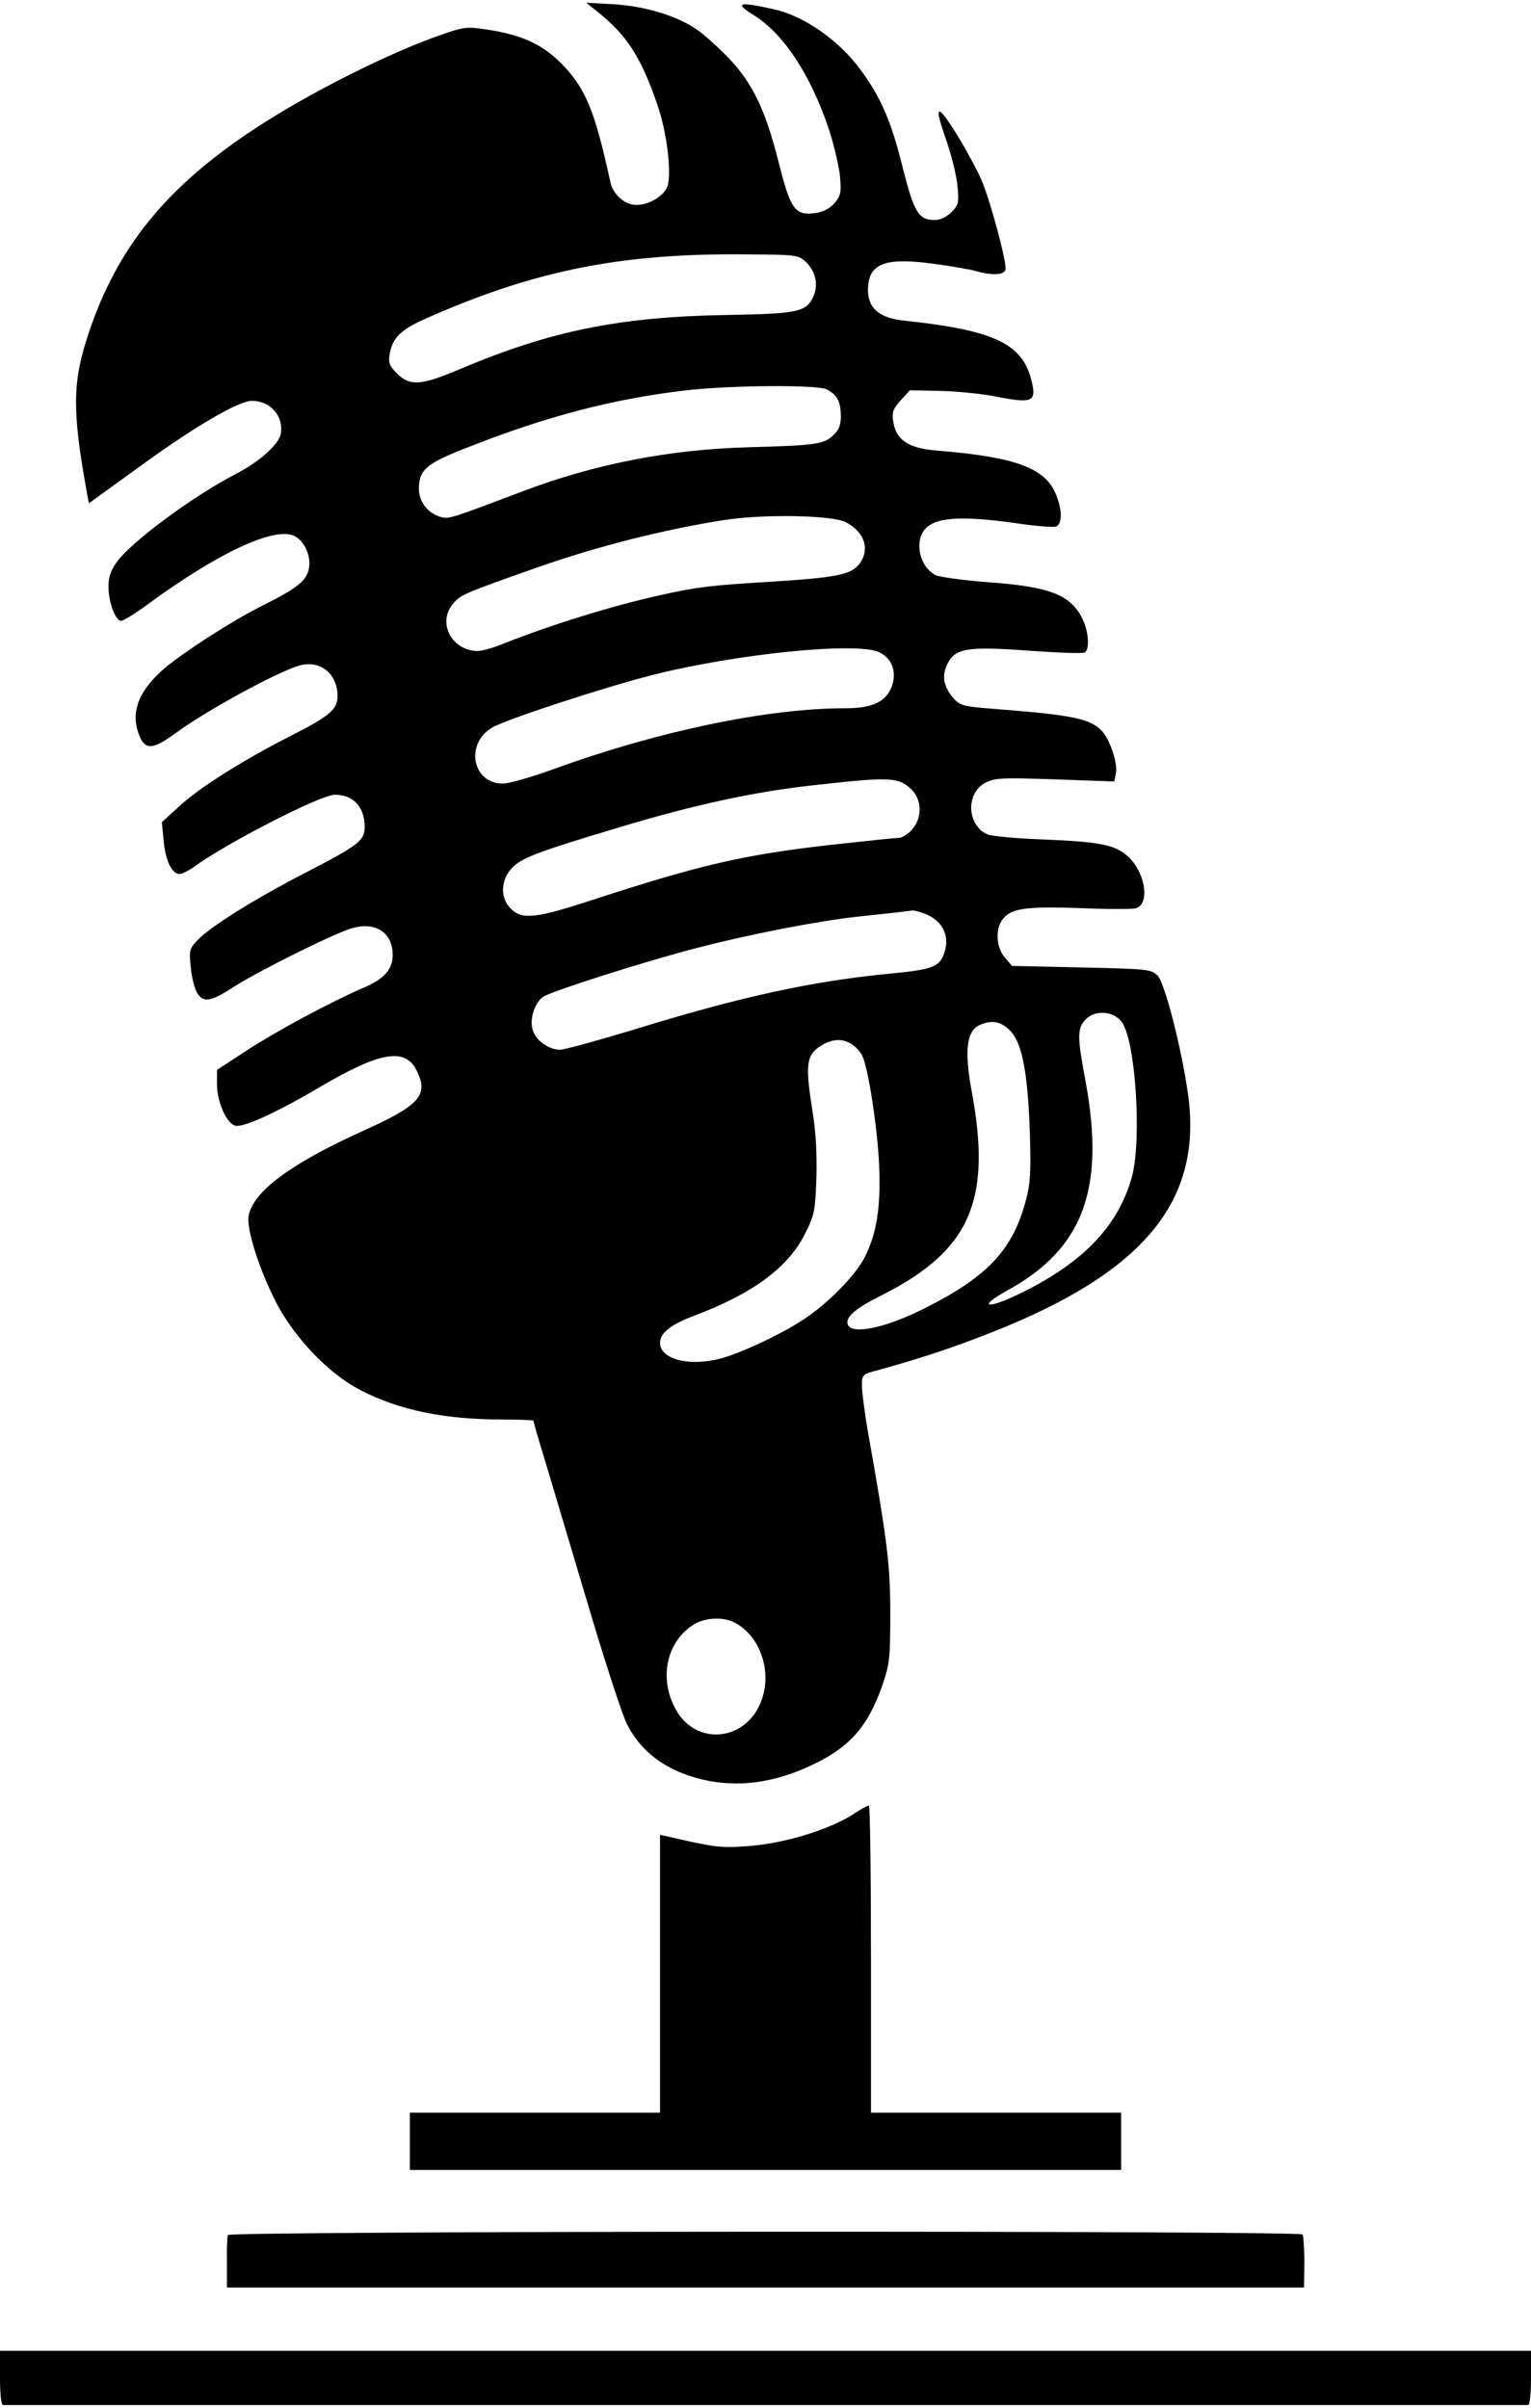
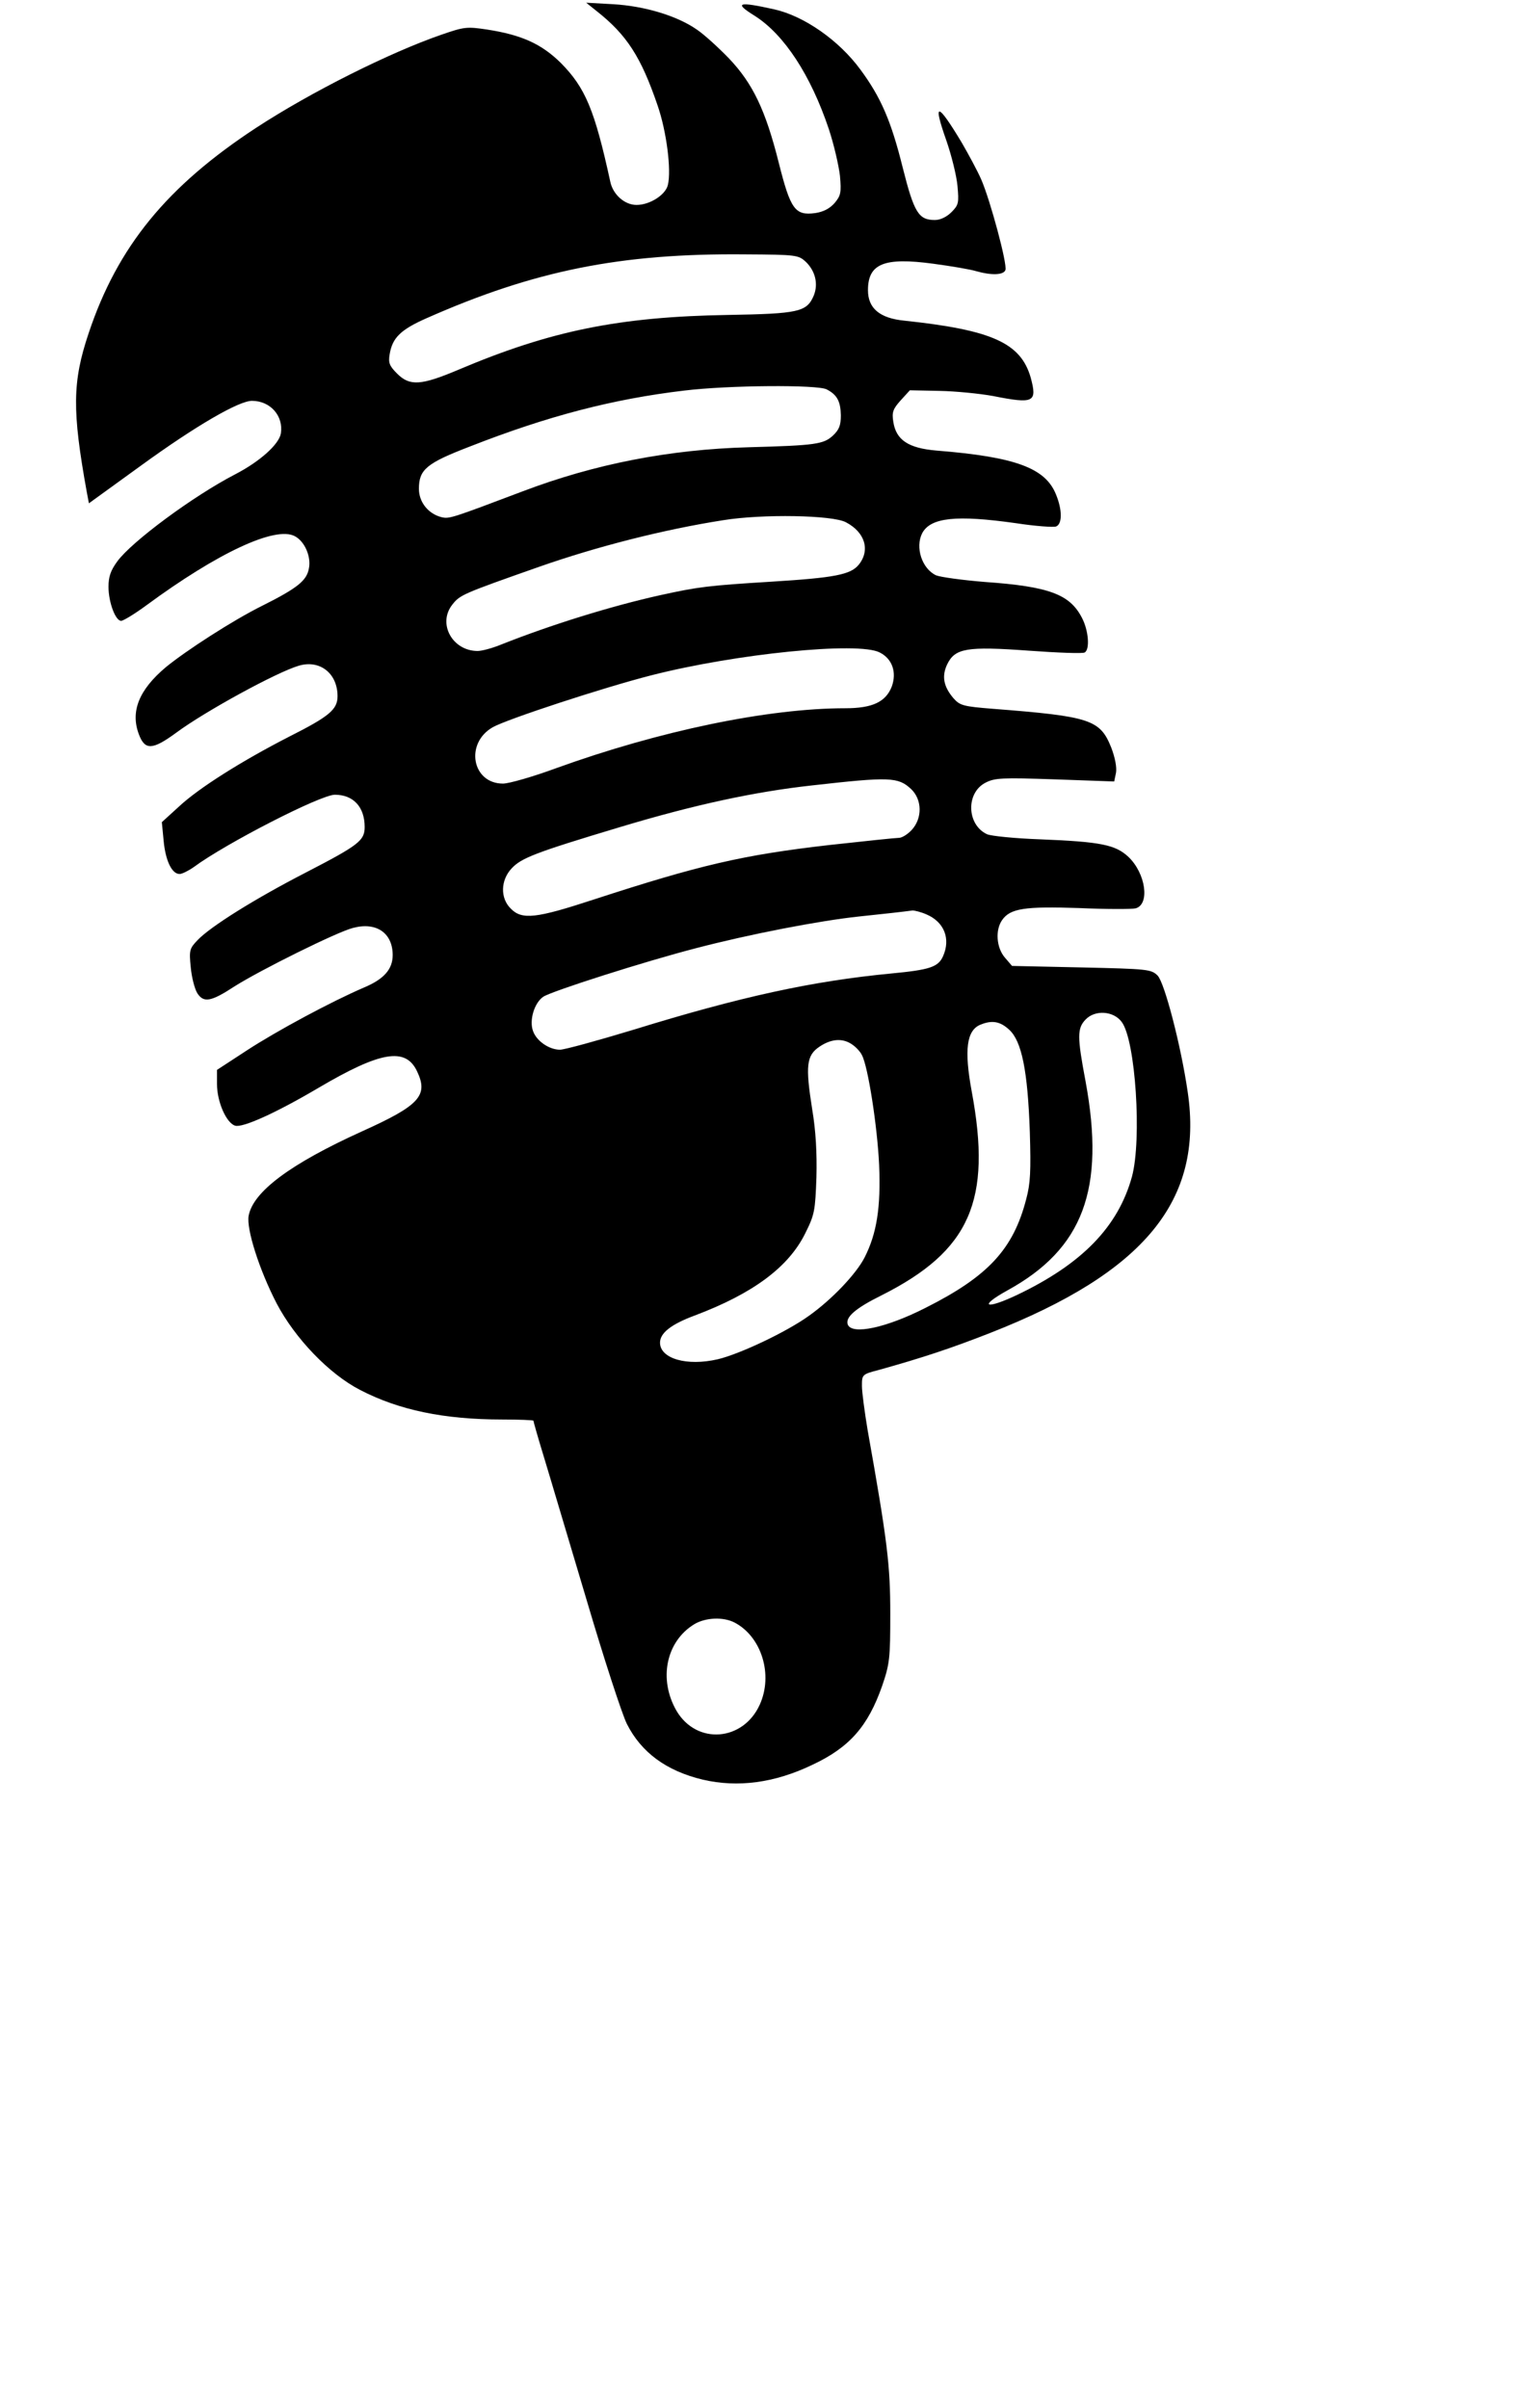
<svg xmlns="http://www.w3.org/2000/svg" version="1.0" width="508pt" height="799pt" viewBox="0 0 508 799" preserveAspectRatio="xMidYMid meet">
  <g transform="translate(0,799) scale(0.1,-0.1)" fill="#000000" stroke="none">
    <path d="M1980 7953 c100 -79 147 -152 202 -313 30 -87 46 -215 34 -264 -8 -33 -60 -66 -104 -66 -39 0 -78 34 -87 77 -52 239 -83 312 -164 394 -64 63 -129 93 -245 111 -67 10 -76 9 -151 -17 -171 -59 -433 -190 -615 -309 -296 -194 -460 -394 -556 -682 -54 -161 -55 -256 -6 -527 l7 -37 174 126 c179 130 323 214 367 214 61 0 105 -50 96 -108 -6 -36 -69 -93 -152 -136 -139 -72 -343 -223 -391 -289 -22 -30 -29 -51 -29 -84 0 -51 23 -113 42 -113 7 0 45 23 83 51 239 176 429 264 493 230 33 -17 55 -68 47 -107 -7 -40 -37 -65 -155 -124 -97 -48 -253 -149 -320 -204 -89 -75 -118 -147 -89 -223 20 -53 45 -52 124 6 96 71 332 200 406 222 70 21 129 -25 129 -101 0 -44 -27 -67 -160 -134 -158 -81 -301 -171 -367 -233 l-56 -51 6 -62 c6 -65 27 -110 53 -110 8 0 30 11 47 23 107 79 421 240 468 240 61 0 99 -40 99 -107 0 -45 -19 -60 -195 -151 -169 -87 -316 -179 -359 -224 -27 -28 -29 -34 -23 -91 3 -33 13 -72 22 -86 21 -32 45 -28 123 23 85 54 341 181 393 194 78 21 132 -17 132 -90 0 -47 -29 -80 -96 -108 -107 -46 -288 -143 -389 -209 l-98 -64 0 -47 c0 -59 31 -129 60 -138 25 -8 137 43 276 125 207 122 290 136 328 55 38 -80 8 -113 -183 -199 -238 -108 -361 -200 -376 -280 -8 -43 35 -179 93 -291 61 -116 174 -234 277 -287 129 -67 279 -98 471 -98 57 0 104 -2 104 -4 0 -3 15 -56 34 -118 19 -62 82 -275 141 -472 58 -197 119 -384 135 -416 48 -95 131 -156 252 -185 116 -27 238 -11 363 49 124 58 185 128 232 262 25 73 27 91 27 239 0 161 -9 239 -75 609 -10 60 -19 127 -19 147 0 38 0 39 58 54 143 40 237 71 367 122 513 201 709 440 656 799 -22 153 -77 364 -100 387 -21 21 -33 22 -252 27 l-231 5 -24 28 c-28 33 -32 91 -9 124 27 39 75 46 255 40 91 -4 175 -4 188 -1 48 13 34 116 -24 171 -43 40 -91 50 -292 58 -84 3 -164 11 -177 17 -67 31 -71 137 -5 171 31 16 55 17 231 11 l196 -7 6 29 c3 18 -3 50 -16 84 -37 92 -69 103 -391 128 -101 8 -111 11 -133 36 -32 38 -39 72 -20 112 26 53 64 60 271 45 96 -7 179 -10 185 -6 18 10 13 73 -9 115 -40 78 -109 104 -322 119 -74 6 -147 16 -162 22 -47 22 -70 93 -46 140 28 52 113 61 311 33 65 -10 124 -14 133 -11 21 8 21 55 0 106 -35 88 -134 125 -397 146 -93 8 -134 35 -143 96 -5 31 -1 42 24 70 l31 34 98 -2 c54 -1 134 -9 178 -17 136 -27 147 -21 125 61 -33 115 -128 158 -419 189 -82 8 -121 41 -121 101 0 88 53 110 216 88 60 -8 125 -19 144 -25 49 -14 90 -13 96 4 7 19 -50 231 -80 300 -13 30 -43 85 -65 123 -81 135 -97 137 -51 7 17 -49 34 -117 37 -151 5 -56 4 -63 -20 -87 -16 -16 -37 -26 -55 -26 -54 0 -69 24 -107 175 -38 153 -72 232 -140 324 -71 97 -187 178 -286 200 -121 27 -135 22 -64 -22 97 -62 185 -196 245 -375 17 -51 33 -121 37 -155 5 -56 3 -66 -18 -91 -16 -18 -37 -29 -64 -33 -67 -9 -82 12 -121 167 -44 175 -86 263 -166 347 -35 36 -82 79 -106 95 -66 46 -174 78 -277 84 l-90 5 35 -28z m694 -832 c31 -30 42 -73 26 -112 -23 -54 -50 -60 -284 -64 -361 -6 -588 -52 -893 -181 -125 -53 -163 -56 -205 -14 -26 26 -30 36 -25 65 9 54 36 81 122 119 357 158 644 216 1057 212 171 -1 177 -2 202 -25z m69 -423 c35 -18 46 -40 47 -86 0 -34 -6 -48 -26 -67 -31 -29 -58 -33 -279 -39 -264 -7 -513 -56 -750 -146 -238 -90 -244 -92 -270 -86 -44 11 -75 50 -75 94 0 64 25 85 168 140 260 102 476 158 712 186 147 18 443 20 473 4z m64 -441 c63 -33 81 -92 43 -140 -27 -34 -81 -44 -290 -57 -210 -13 -243 -17 -370 -45 -162 -36 -362 -98 -528 -164 -29 -12 -64 -21 -77 -21 -84 0 -134 91 -84 154 25 32 34 36 287 125 194 68 414 124 612 155 130 21 363 17 407 -7z m112 -432 c42 -21 57 -66 40 -113 -20 -51 -64 -72 -154 -72 -257 0 -617 -75 -960 -199 -76 -28 -156 -51 -176 -51 -103 0 -127 134 -34 187 48 27 365 131 525 172 281 72 689 113 759 76z m104 -453 c37 -35 38 -97 2 -136 -13 -14 -32 -26 -42 -26 -10 0 -115 -11 -233 -24 -286 -33 -428 -66 -781 -181 -189 -62 -237 -68 -274 -30 -36 35 -34 95 3 134 32 34 77 52 357 136 249 75 449 118 640 139 257 29 285 28 328 -12z m51 -416 c59 -25 81 -81 55 -139 -16 -36 -45 -45 -171 -57 -262 -25 -501 -77 -857 -187 -119 -36 -228 -66 -243 -66 -35 0 -77 28 -89 61 -14 36 4 95 34 115 30 19 333 116 507 161 176 46 408 91 540 105 95 10 140 15 178 20 7 0 28 -5 46 -13z m648 -357 c46 -61 67 -390 34 -513 -46 -167 -166 -290 -382 -393 -104 -49 -129 -39 -32 15 252 138 326 336 260 694 -28 148 -28 176 0 205 31 33 93 29 120 -8z m-373 -26 c41 -38 61 -135 68 -338 4 -131 2 -172 -12 -224 -43 -166 -126 -256 -335 -361 -130 -66 -243 -90 -257 -55 -9 24 25 54 112 97 294 148 367 314 299 678 -25 136 -17 201 29 220 39 16 66 11 96 -17z m-521 -49 c12 -8 27 -24 32 -35 20 -37 51 -235 57 -364 6 -142 -8 -228 -48 -307 -28 -55 -109 -140 -185 -194 -75 -54 -230 -127 -302 -144 -103 -24 -192 2 -192 55 0 32 37 61 115 90 194 73 312 161 367 273 31 62 33 75 37 186 2 80 -2 154 -14 225 -23 145 -19 179 24 208 40 27 78 29 109 7z m-390 -1918 c89 -47 128 -173 83 -272 -55 -122 -209 -134 -276 -21 -61 105 -35 231 59 288 37 22 96 25 134 5z" />
-     <path d="M2837 1974 c-85 -56 -238 -102 -362 -110 -86 -6 -107 -3 -262 33 l-23 5 0 -461 0 -461 -415 0 -415 0 0 -95 0 -95 1180 0 1180 0 0 95 0 95 -415 0 -415 0 0 510 c0 281 -3 510 -7 509 -5 0 -25 -11 -46 -25z" />
-     <path d="M756 574 c-2 -5 -4 -47 -3 -92 l0 -82 1787 0 1787 0 1 83 c0 46 -3 88 -6 93 -10 13 -3561 12 -3566 -2z" />
-     <path d="M0 100 c0 -53 4 -90 10 -90 6 0 1144 0 2530 0 1386 0 2525 0 2530 0 6 0 10 37 10 90 l0 90 -2540 0 -2540 0 0 -90z" />
  </g>
</svg>